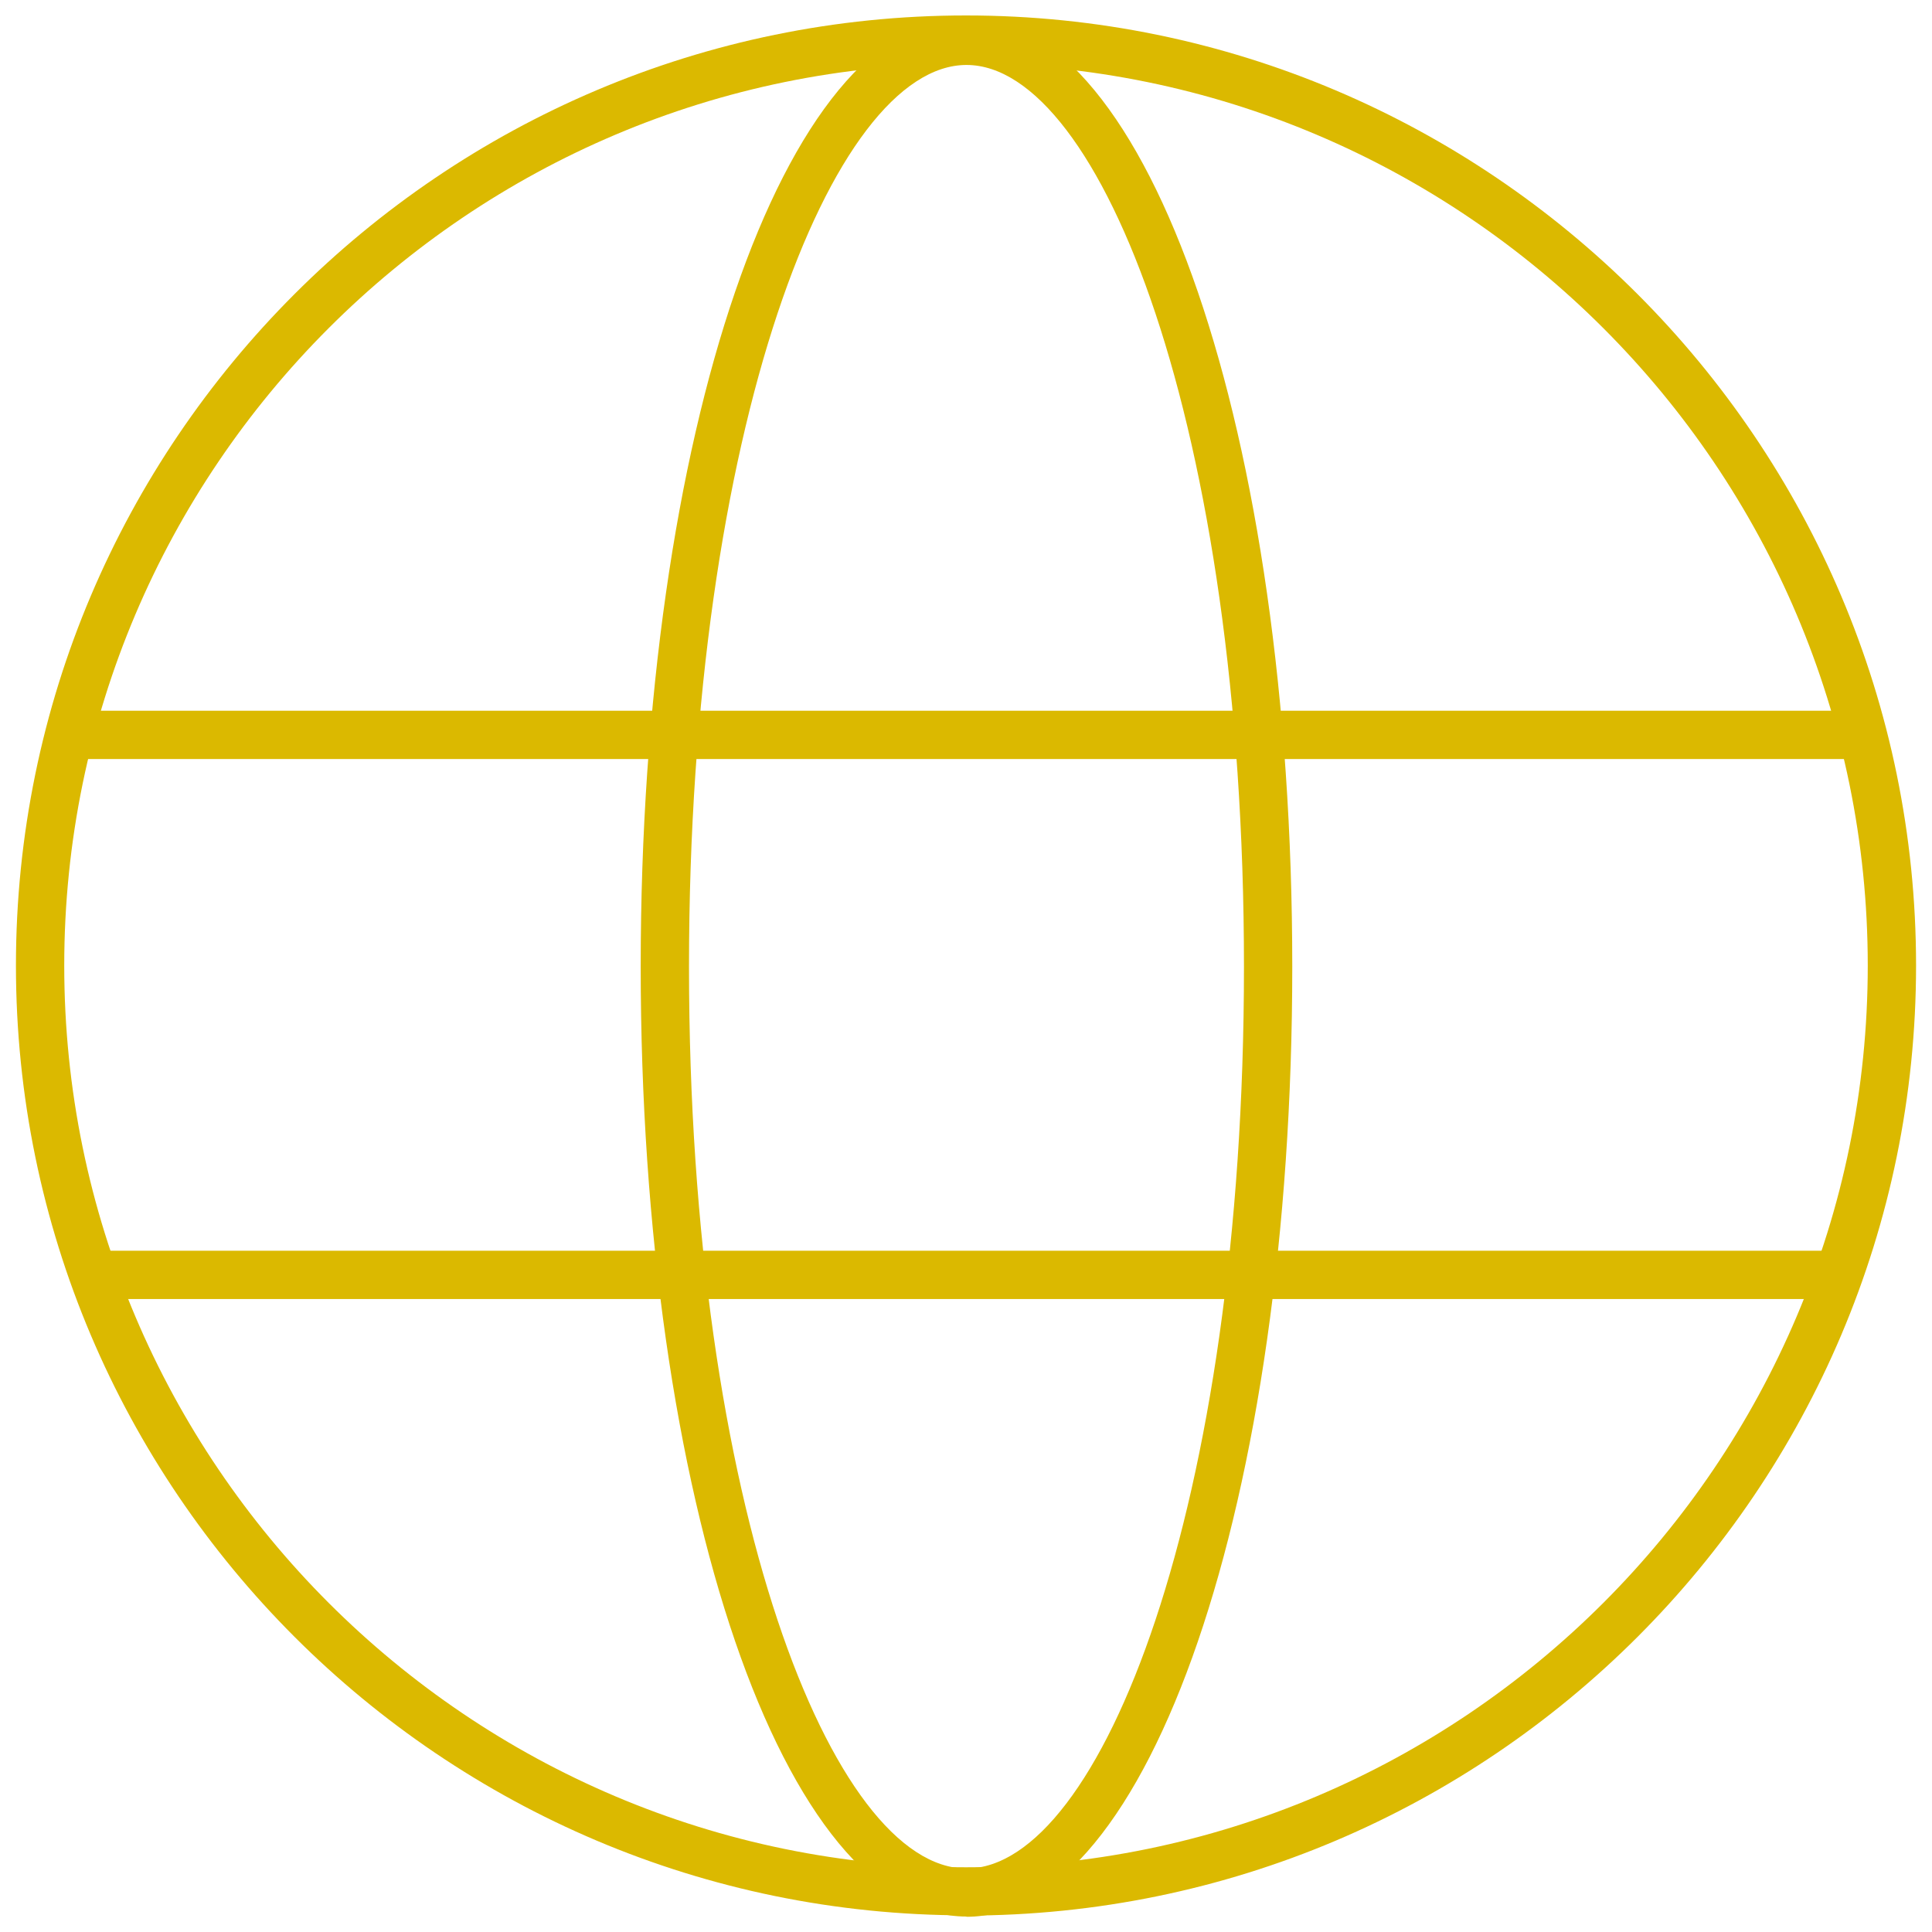
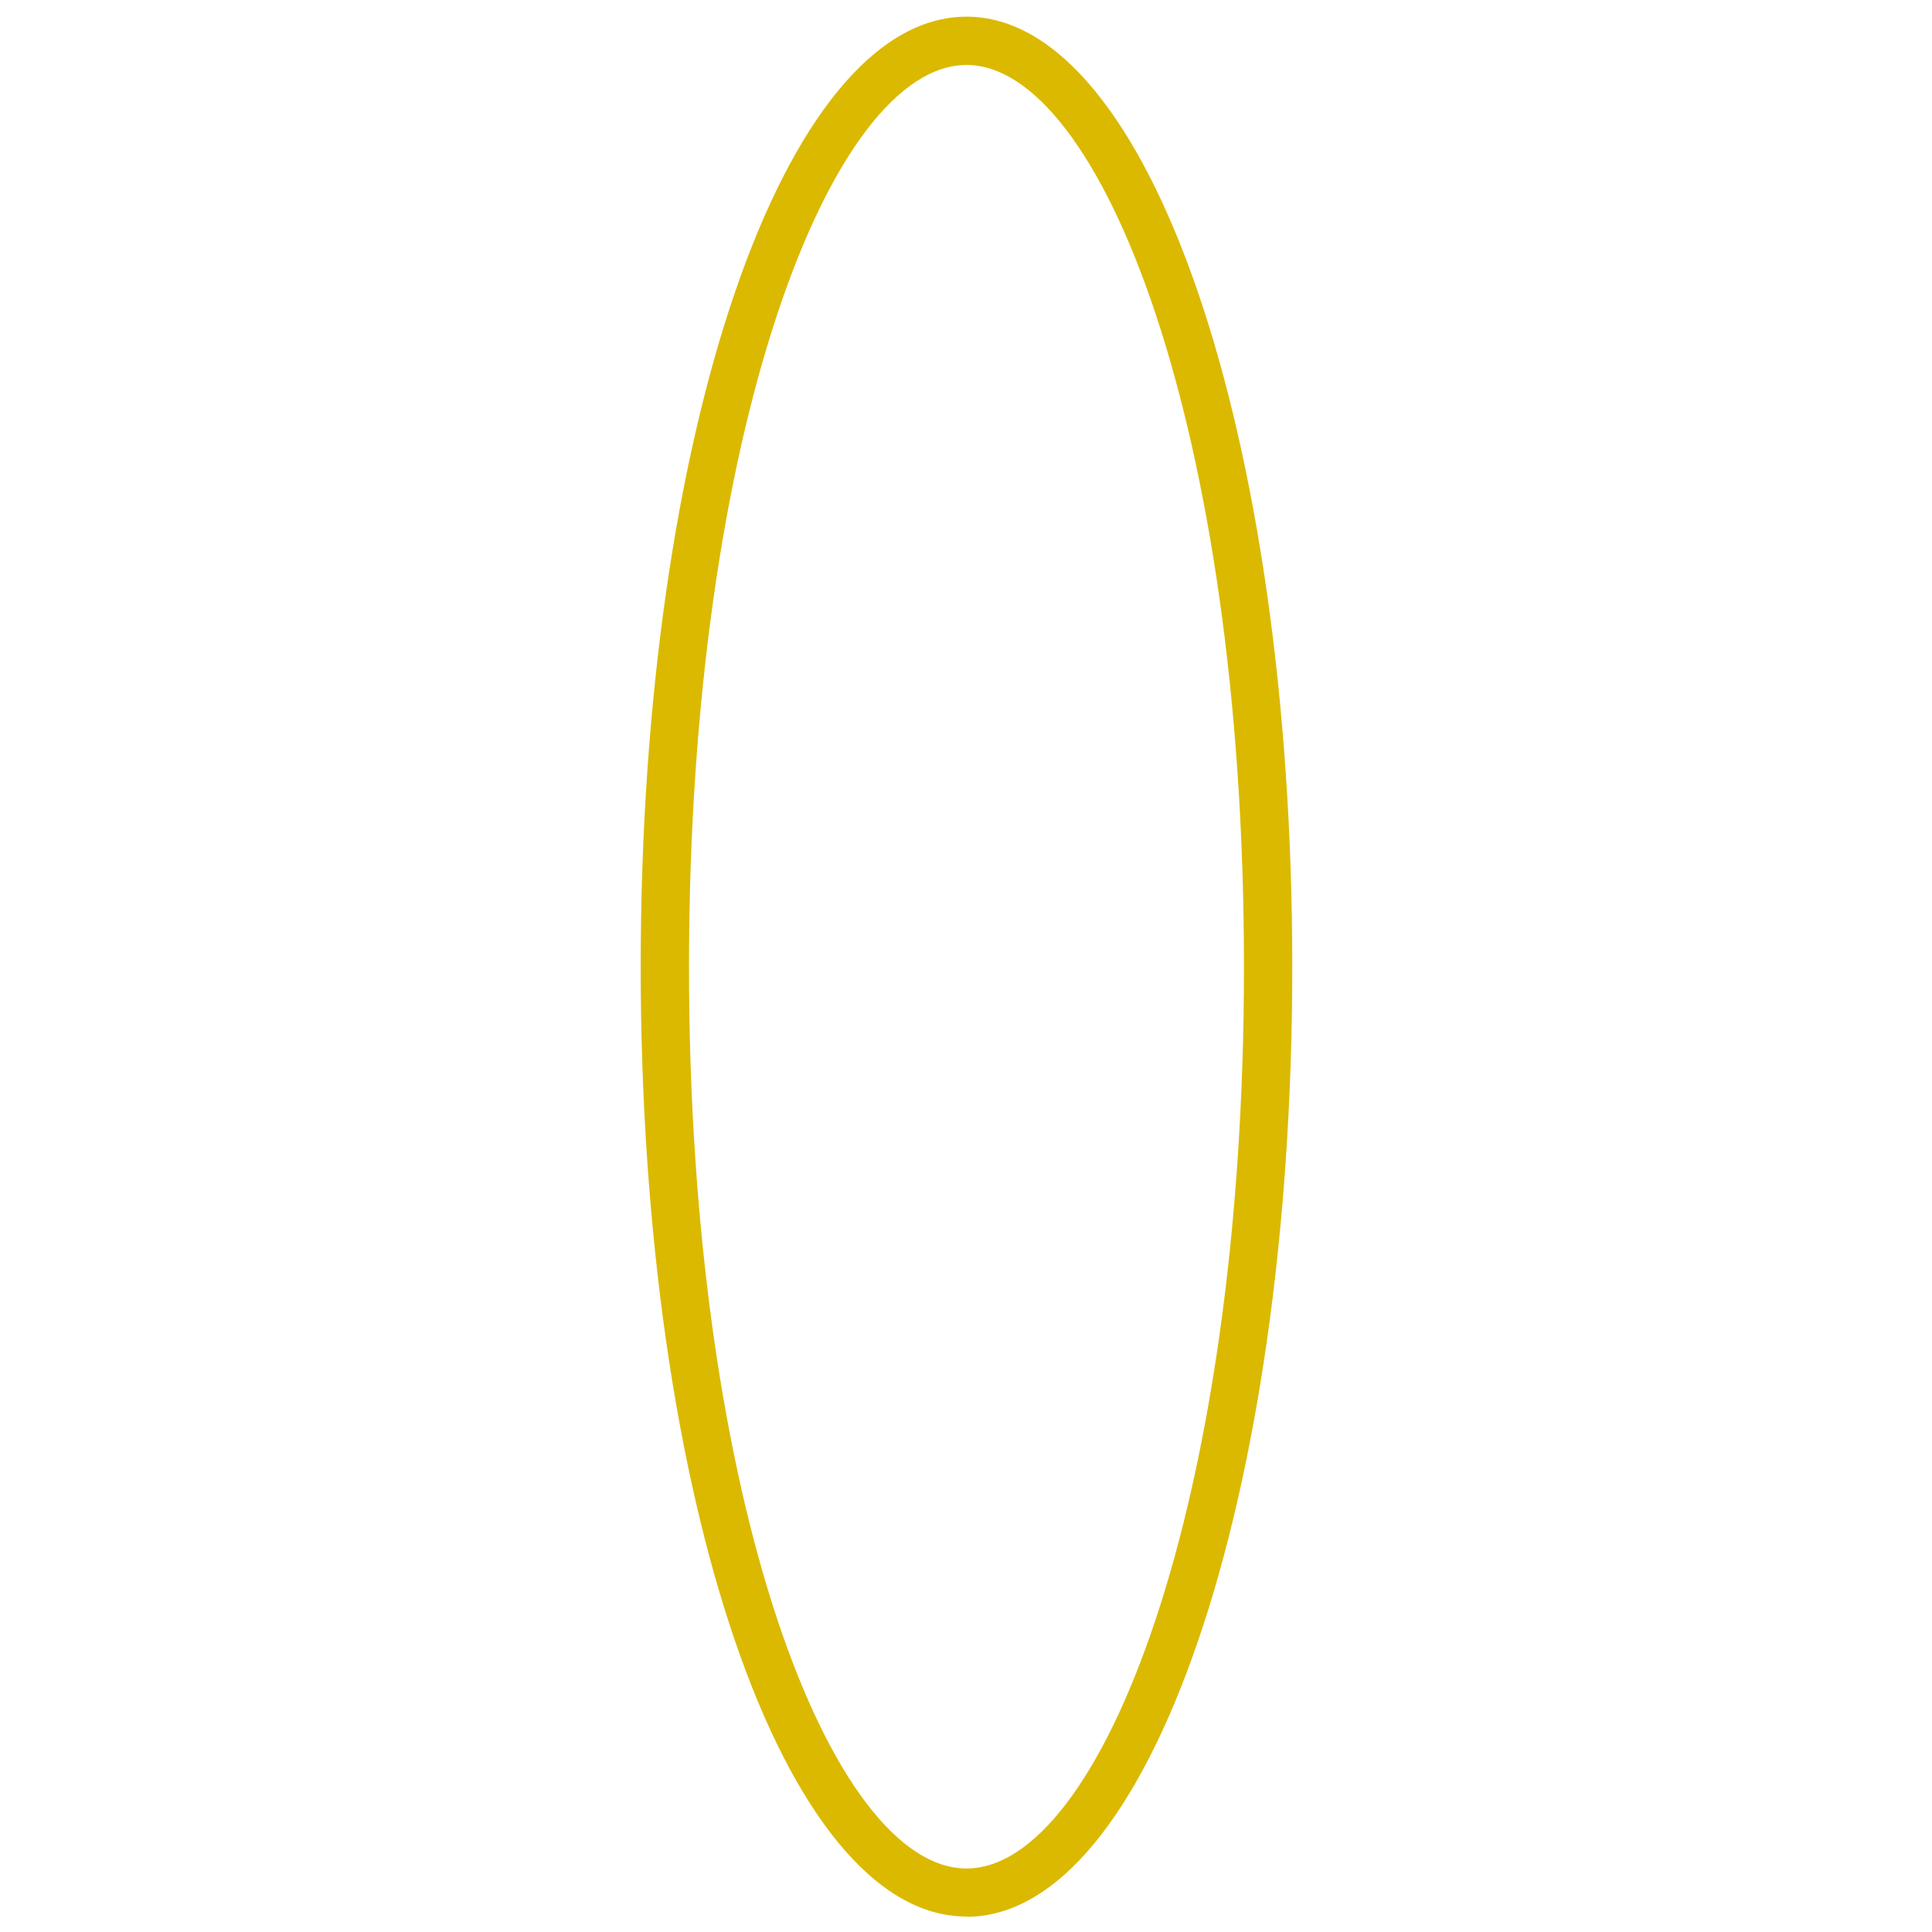
<svg xmlns="http://www.w3.org/2000/svg" id="Layer_1" data-name="Layer 1" viewBox="0 0 80 80">
  <defs>
    <style> .cls-1 { fill: #dbb900; } </style>
  </defs>
  <g>
    <path class="cls-1" d="M40.02,79.36c-7.56,0-13.49-17.28-13.49-39.34S32.46.69,40.02.69s13.49,17.28,13.49,39.34-5.93,39.34-13.49,39.34ZM40.02,2.69c-5.55,0-11.49,15-11.49,37.34s5.94,37.34,11.49,37.34,11.49-15,11.49-37.34S45.57,2.69,40.02,2.69Z" />
-     <path class="cls-1" d="M40,79.31C18.31,79.31.66,61.67.66,39.98S18.31.64,40,.64s39.34,17.65,39.34,39.34-17.65,39.34-39.34,39.34ZM40,2.64C19.41,2.64,2.66,19.39,2.66,39.98s16.75,37.34,37.34,37.34,37.34-16.75,37.34-37.34S60.59,2.64,40,2.64Z" />
  </g>
-   <rect class="cls-1" x="2.86" y="29.43" width="74.27" height="2" />
-   <rect class="cls-1" x="3.57" y="51.79" width="72.63" height="2" />
</svg>